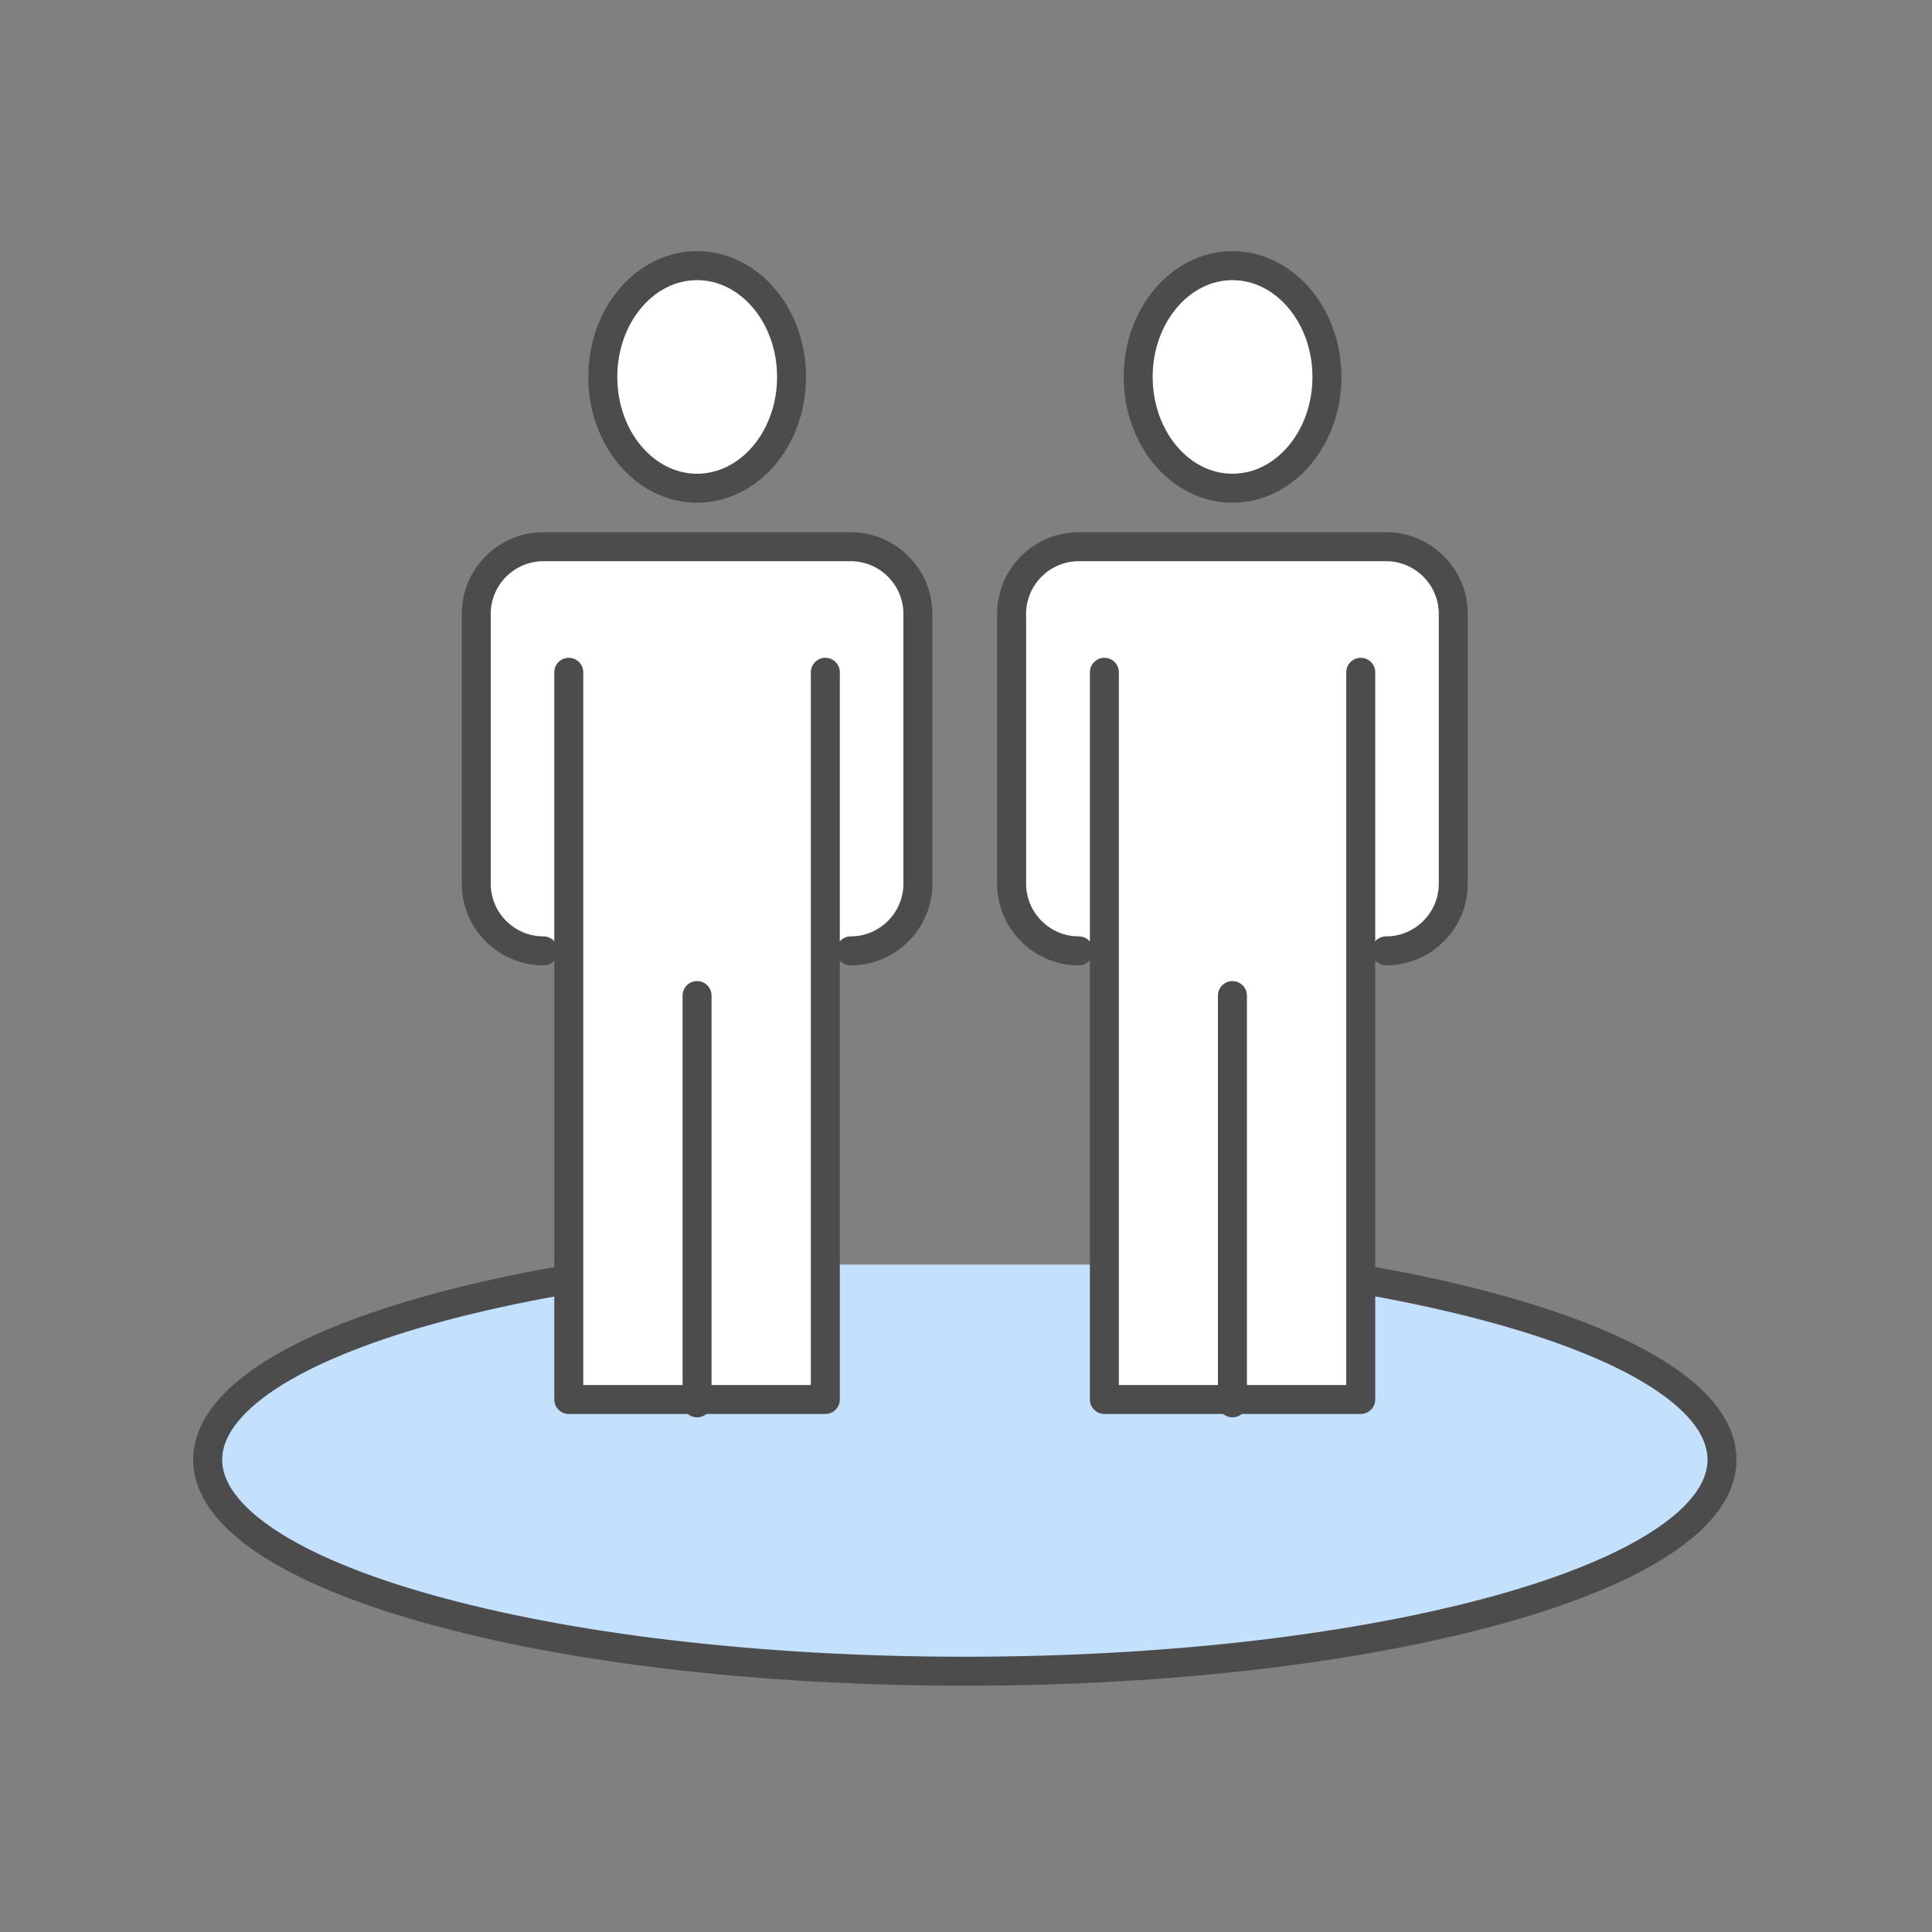
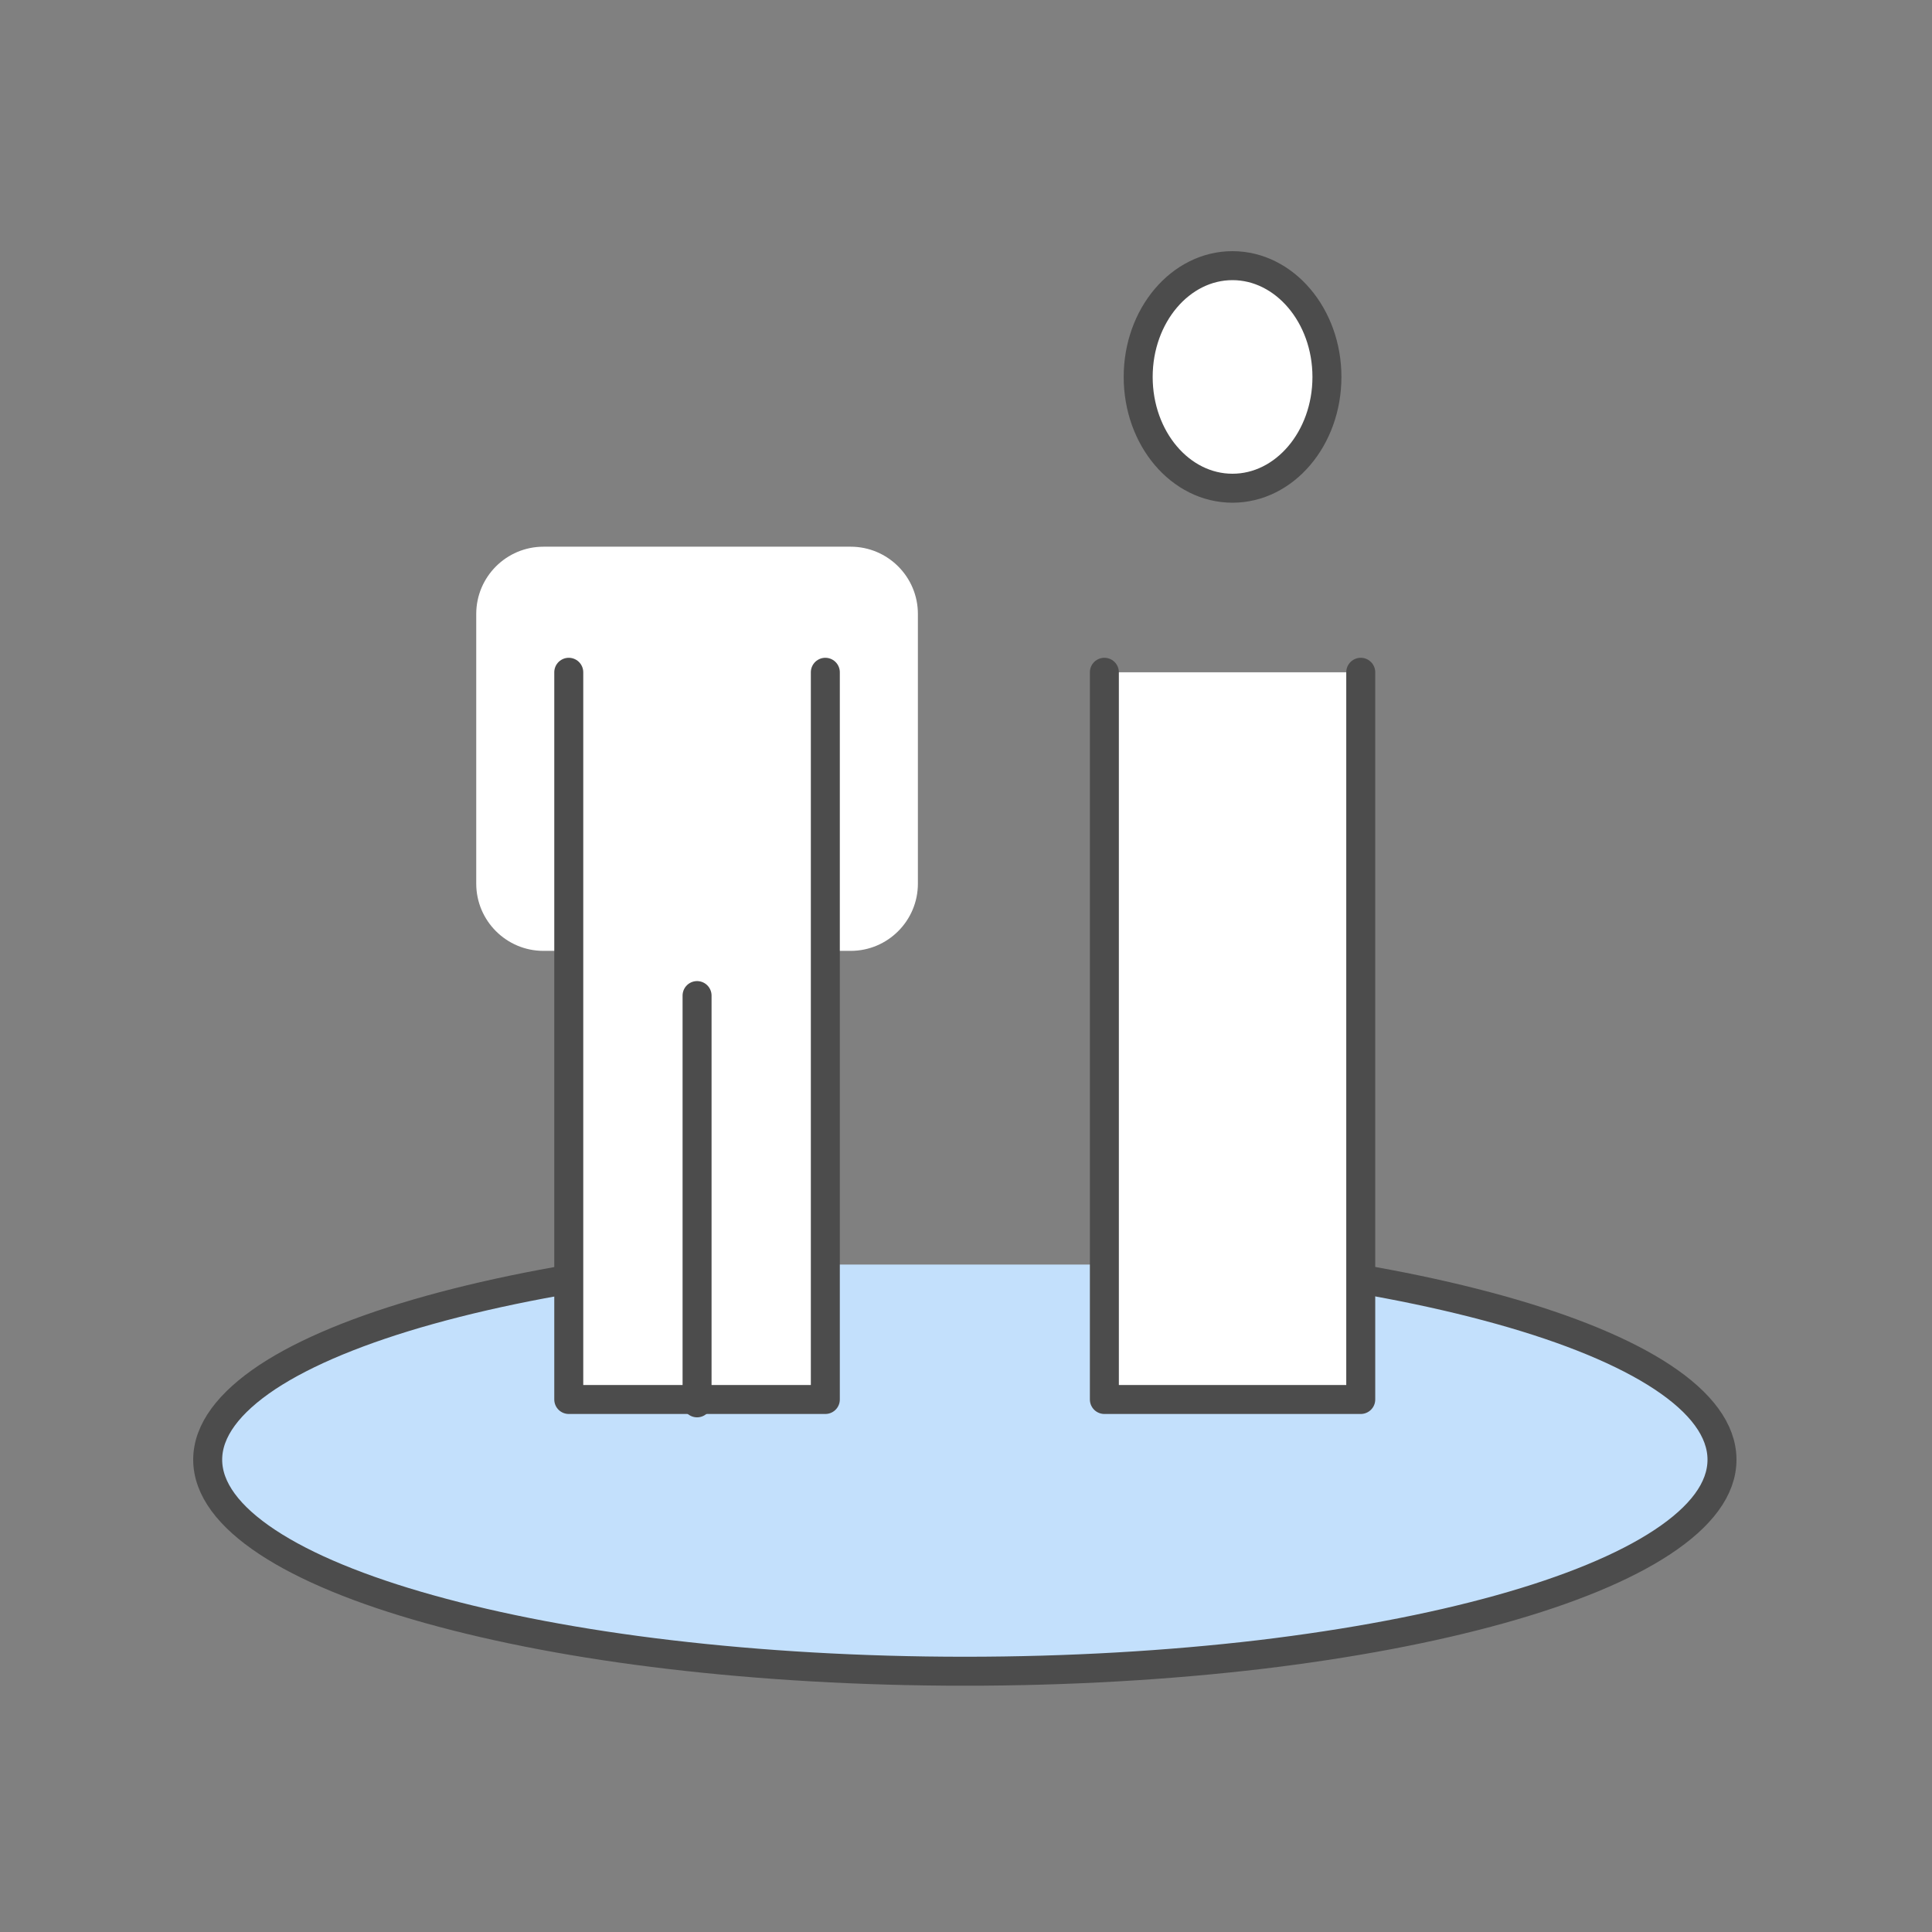
<svg xmlns="http://www.w3.org/2000/svg" width="100" height="100" viewBox="0 0 100 100" fill="none">
  <rect x="0" y="0" width="100" height="100" fill="#808080" stroke="none" />
  <g clip-path="url(#clip0_2168_26762)">
    <path d="M65.19 65.453C69.88 66.003 74.1 66.813 77.65 67.803C81.2 68.793 84.07 69.973 86.05 71.283C88.03 72.593 89.13 74.033 89.13 75.553C89.13 77.073 88.03 78.503 86.05 79.813C84.07 81.123 81.2 82.303 77.65 83.293C74.1 84.283 69.88 85.083 65.19 85.643C60.5 86.193 55.35 86.503 49.94 86.503C44.53 86.503 39.37 86.193 34.69 85.643C30 85.093 25.78 84.283 22.23 83.293C18.68 82.303 15.81 81.123 13.83 79.813C11.85 78.503 10.75 77.063 10.75 75.553C10.75 74.043 11.85 72.603 13.83 71.283C15.81 69.973 18.68 68.793 22.23 67.803C25.78 66.813 30 66.013 34.69 65.453" fill="#C3E0FC" />
    <path d="M65.19 65.453C69.88 66.003 74.1 66.813 77.65 67.803C81.2 68.793 84.07 69.973 86.05 71.283C88.03 72.593 89.13 74.033 89.13 75.553C89.13 77.073 88.03 78.503 86.05 79.813C84.07 81.123 81.2 82.303 77.65 83.293C74.1 84.283 69.88 85.083 65.19 85.643C60.5 86.193 55.35 86.503 49.94 86.503C44.53 86.503 39.37 86.193 34.69 85.643C30 85.093 25.78 84.283 22.23 83.293C18.68 82.303 15.81 81.123 13.83 79.813C11.85 78.503 10.75 77.063 10.75 75.553C10.75 74.043 11.85 72.603 13.83 71.283C15.81 69.973 18.68 68.793 22.23 67.803C25.78 66.813 30 66.013 34.69 65.453" stroke="#4C4C4C" stroke-width="1.5" />
-     <path d="M40.971 19.51C40.971 22.69 38.781 25.27 36.081 25.27C33.381 25.27 31.201 22.69 31.201 19.51C31.201 16.33 33.381 13.75 36.081 13.75C38.781 13.75 40.971 16.33 40.971 19.51Z" fill="white" stroke="#4C4C4C" stroke-width="1.5" stroke-linecap="round" stroke-linejoin="round" />
    <path d="M28.13 49.217C26.21 49.217 24.65 47.657 24.65 45.737V31.777C24.65 29.857 26.21 28.297 28.13 28.297H44.03C45.95 28.297 47.51 29.857 47.51 31.777V45.737C47.51 47.657 45.95 49.217 44.03 49.217" fill="white" />
-     <path d="M28.13 49.217C26.21 49.217 24.65 47.657 24.65 45.737V31.777C24.65 29.857 26.21 28.297 28.13 28.297H44.03C45.95 28.297 47.51 29.857 47.51 31.777V45.737C47.51 47.657 45.95 49.217 44.03 49.217" stroke="#4C4C4C" stroke-width="1.5" stroke-linecap="round" stroke-linejoin="round" />
    <path d="M29.439 34.797V72.437H42.719V34.797" fill="white" />
    <path d="M29.439 34.797V72.437H42.719V34.797" stroke="#4C4C4C" stroke-width="1.5" stroke-linecap="round" stroke-linejoin="round" />
    <path d="M36.08 72.611V51.531" stroke="#4C4C4C" stroke-width="1.5" stroke-linecap="round" stroke-linejoin="round" />
    <path d="M68.682 19.51C68.682 22.69 66.492 25.27 63.792 25.27C61.092 25.27 58.912 22.69 58.912 19.51C58.912 16.33 61.102 13.75 63.792 13.75C66.482 13.75 68.682 16.33 68.682 19.51Z" fill="white" stroke="#4C4C4C" stroke-width="1.5" stroke-linecap="round" stroke-linejoin="round" />
-     <path d="M55.841 49.217C53.921 49.217 52.361 47.657 52.361 45.737V31.777C52.361 29.857 53.921 28.297 55.841 28.297H71.741C73.661 28.297 75.221 29.857 75.221 31.777V45.737C75.221 47.657 73.661 49.217 71.741 49.217" fill="white" />
-     <path d="M55.841 49.217C53.921 49.217 52.361 47.657 52.361 45.737V31.777C52.361 29.857 53.921 28.297 55.841 28.297H71.741C73.661 28.297 75.221 29.857 75.221 31.777V45.737C75.221 47.657 73.661 49.217 71.741 49.217" stroke="#4C4C4C" stroke-width="1.5" stroke-linecap="round" stroke-linejoin="round" />
    <path d="M57.162 34.797V72.437H70.432V34.797" fill="white" />
    <path d="M57.162 34.797V72.437H70.432V34.797" stroke="#4C4C4C" stroke-width="1.5" stroke-linecap="round" stroke-linejoin="round" />
-     <path d="M63.791 72.611V51.531" stroke="#4C4C4C" stroke-width="1.5" stroke-linecap="round" stroke-linejoin="round" />
  </g>
  <defs>
    <clipPath id="clip0_2168_26762">
      <rect width="79.88" height="74.25" fill="white" transform="translate(10 13)" />
    </clipPath>
  </defs>
</svg>